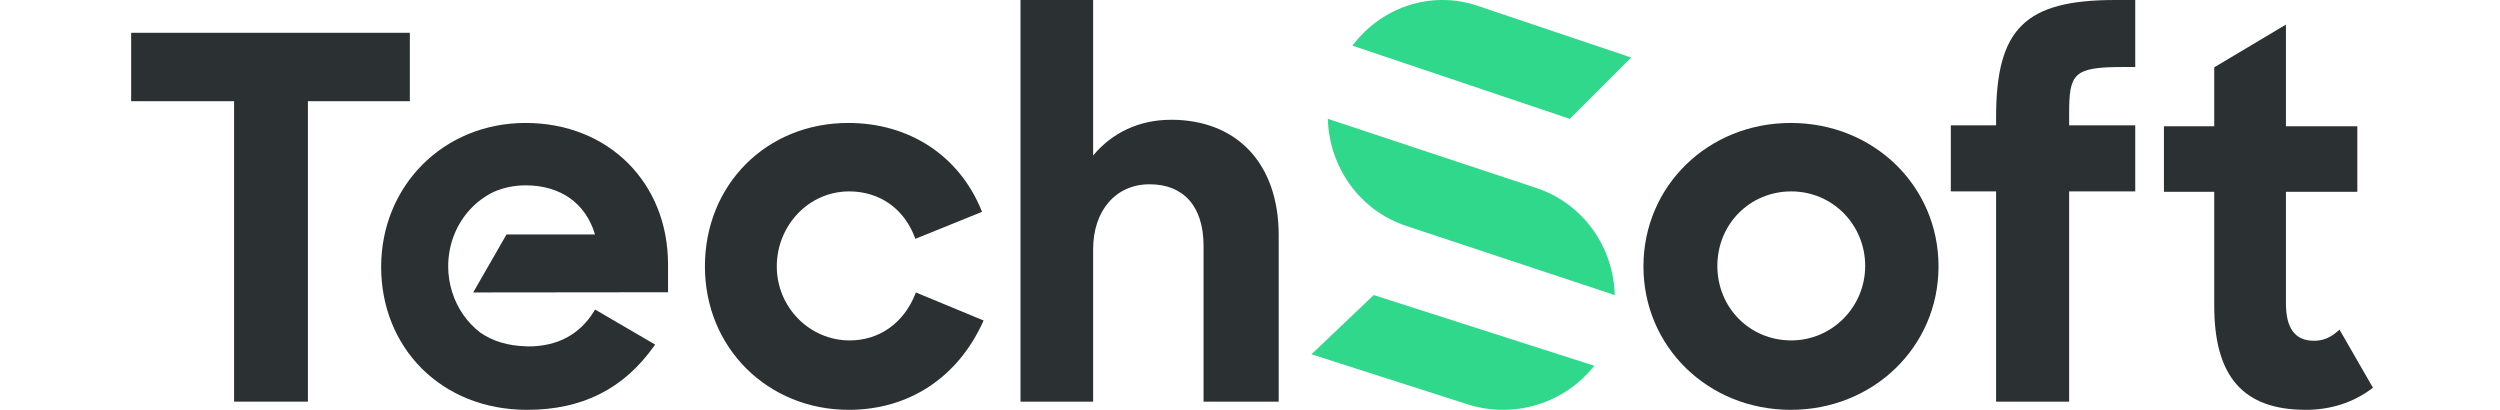
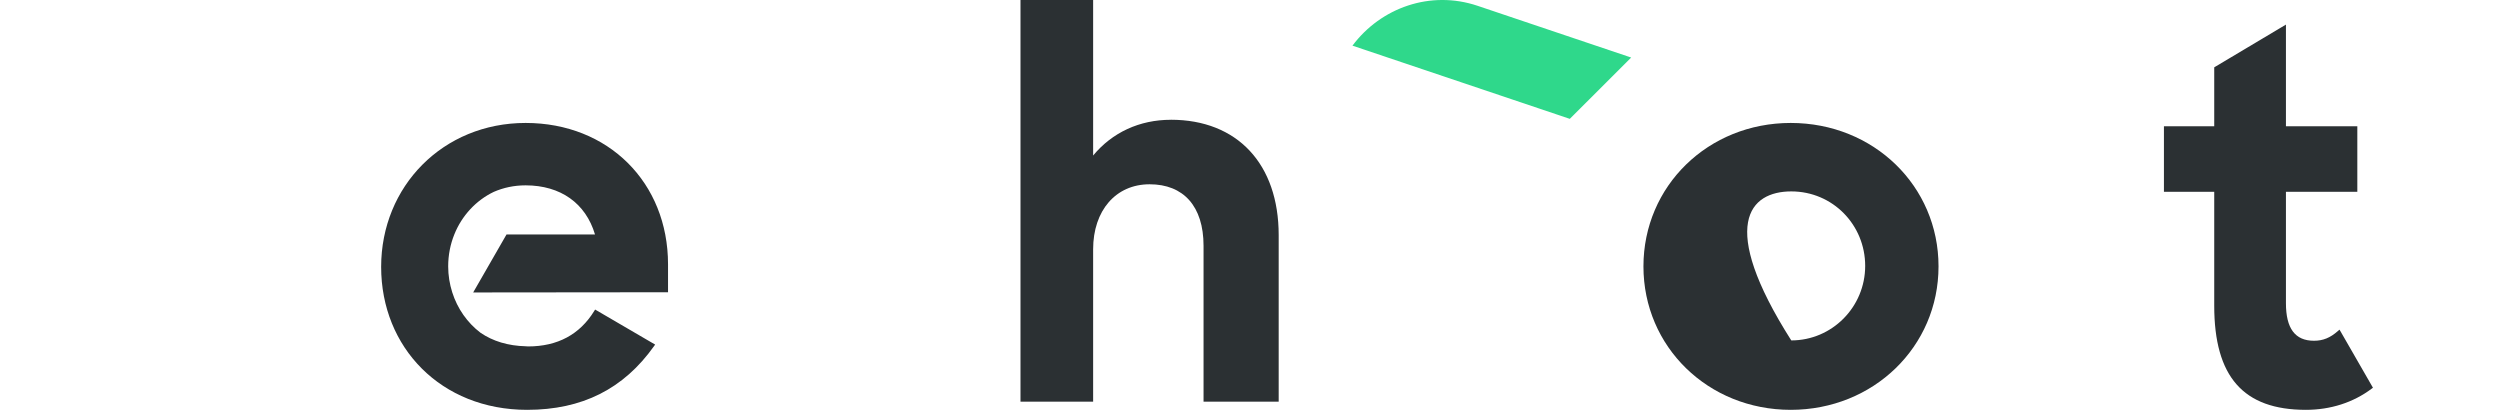
<svg xmlns="http://www.w3.org/2000/svg" width="610" height="100" viewBox="0 0 610 100" fill="none">
-   <path d="M374.892 45.886L373.708 45.488L348.854 37.244L324 29C324.284 40.605 331.625 51.306 343.108 55.114L344.292 55.512L369.146 63.756L394 72C393.716 60.395 386.375 49.694 374.892 45.886Z" fill="#2FD88B" />
  <path d="M397.99 14.035L360.514 1.411C349.06 -2.438 336.952 1.843 330 11.14L369.341 24.387L383.031 29L398 14.045L397.99 14.035Z" fill="#2FD88B" />
-   <path d="M354.98 78.335L335.187 72L320 86.444L358.042 98.638C369.662 102.353 381.946 98.221 389 89.248L354.98 78.344V78.335Z" fill="#2FD88B" />
-   <path d="M100 8H32V24.694H57.118V98H75.129V24.694H100V8Z" fill="#2B3033" />
-   <path d="M223.322 71.752C220.511 78.834 214.529 83.063 207.327 83.063C197.52 83.063 189.537 74.959 189.537 65.005C189.537 55.051 197.295 46.701 207.21 46.701C214.588 46.701 220.56 50.881 223.195 57.884L223.342 58.277L239.619 51.688L239.463 51.304C234.008 37.967 221.868 30 206.966 30C187.029 30 172 45.048 172 65.005C172 84.961 187.419 100 207.093 100C221.683 100 233.618 92.2 239.824 78.588L240 78.204L223.478 71.359L223.322 71.742V71.752Z" fill="#2B3033" />
  <path d="M285.68 29.228C278.06 29.228 271.377 32.322 266.724 37.949V0H249V98H266.724V60.84C266.724 51.35 272.264 44.965 280.505 44.965C288.746 44.965 293.665 50.296 293.665 59.973V98H312V57.381C312 40.008 301.916 29.218 285.68 29.218" fill="#2B3033" />
-   <path d="M436.94 30C416.784 30 401 45.375 401 65C401 84.625 416.784 100 436.94 100C457.096 100 473 84.625 473 65C473 45.375 457.166 30 436.94 30ZM437.07 83.061C426.952 83.061 419.035 75.073 419.035 64.882C419.035 54.691 426.962 46.703 437.07 46.703C447.178 46.703 455.105 54.858 455.105 64.882C455.105 74.906 447.018 83.061 437.07 83.061Z" fill="#2B3033" />
-   <path d="M487.044 28.653V30.584H476V46.694H487.044V98H504.87V46.694H521V30.584H504.87V27.786C504.87 18.081 505.822 16.356 517.738 16.356H521V0H516.122C494.113 0 487.044 6.966 487.044 28.653Z" fill="#2B3033" />
+   <path d="M436.94 30C416.784 30 401 45.375 401 65C401 84.625 416.784 100 436.94 100C457.096 100 473 84.625 473 65C473 45.375 457.166 30 436.94 30ZM437.07 83.061C419.035 54.691 426.962 46.703 437.07 46.703C447.178 46.703 455.105 54.858 455.105 64.882C455.105 74.906 447.018 83.061 437.07 83.061Z" fill="#2B3033" />
  <path d="M571.09 80.858L570.835 80.431L570.462 80.759C568.571 82.428 566.826 83.143 564.601 83.143C560.004 83.143 557.769 80.143 557.769 73.984V46.797H575.187V30.804H557.769V6L540.468 16.311L540.272 16.43V30.804H528V46.797H540.272V74.6C540.272 91.934 547.379 100 562.64 100C568.649 100 574.207 98.212 578.706 94.825L579 94.606L571.09 80.858Z" fill="#2B3033" />
  <path d="M123.599 57.195L115.455 71.359L163 71.309V64.503C163 44.508 148.384 30 128.251 30C108.117 30 93 45.432 93 65.123C93 84.814 107.645 100 128.615 100C142.021 100 152.161 94.915 159.597 84.44L159.853 84.076L145.207 75.529L145.001 75.863C141.47 81.617 136.041 84.529 128.851 84.529C128.654 84.529 128.467 84.489 128.27 84.489C123.992 84.391 120.235 83.25 117.235 81.184C114.048 78.765 111.609 75.323 110.34 71.309C109.711 69.323 109.357 67.208 109.357 64.995C109.357 62.231 109.888 59.595 110.852 57.205C112.711 52.583 116.173 48.874 120.5 46.809C122.831 45.796 125.418 45.225 128.231 45.225C128.241 45.225 128.251 45.225 128.27 45.225C136.788 45.235 142.916 49.593 145.178 57.205H123.589L123.599 57.195Z" fill="#2B3033" />
</svg>